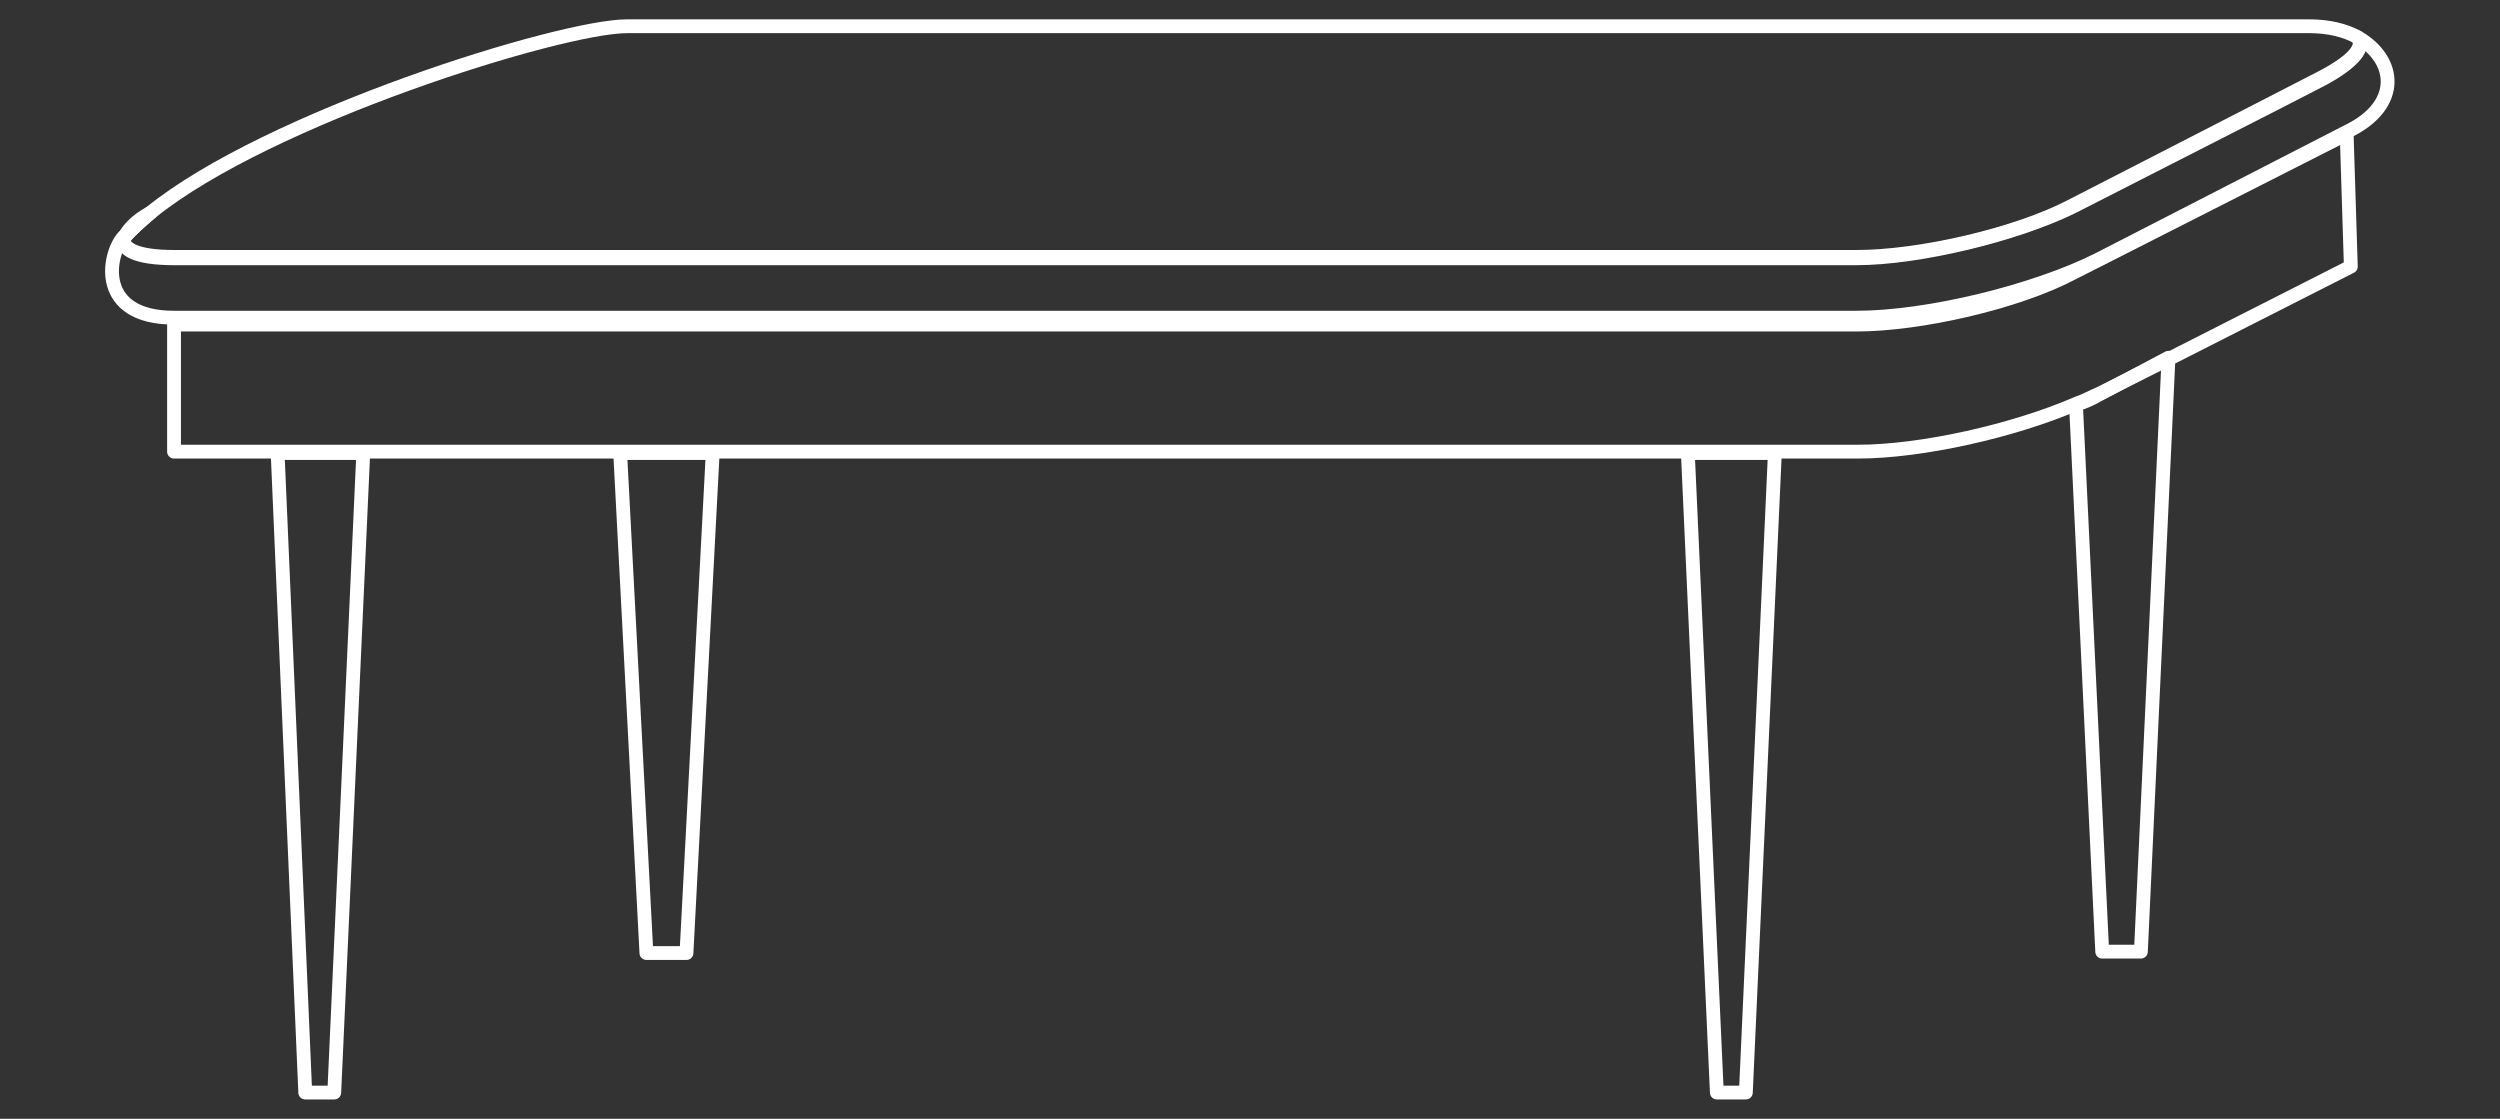
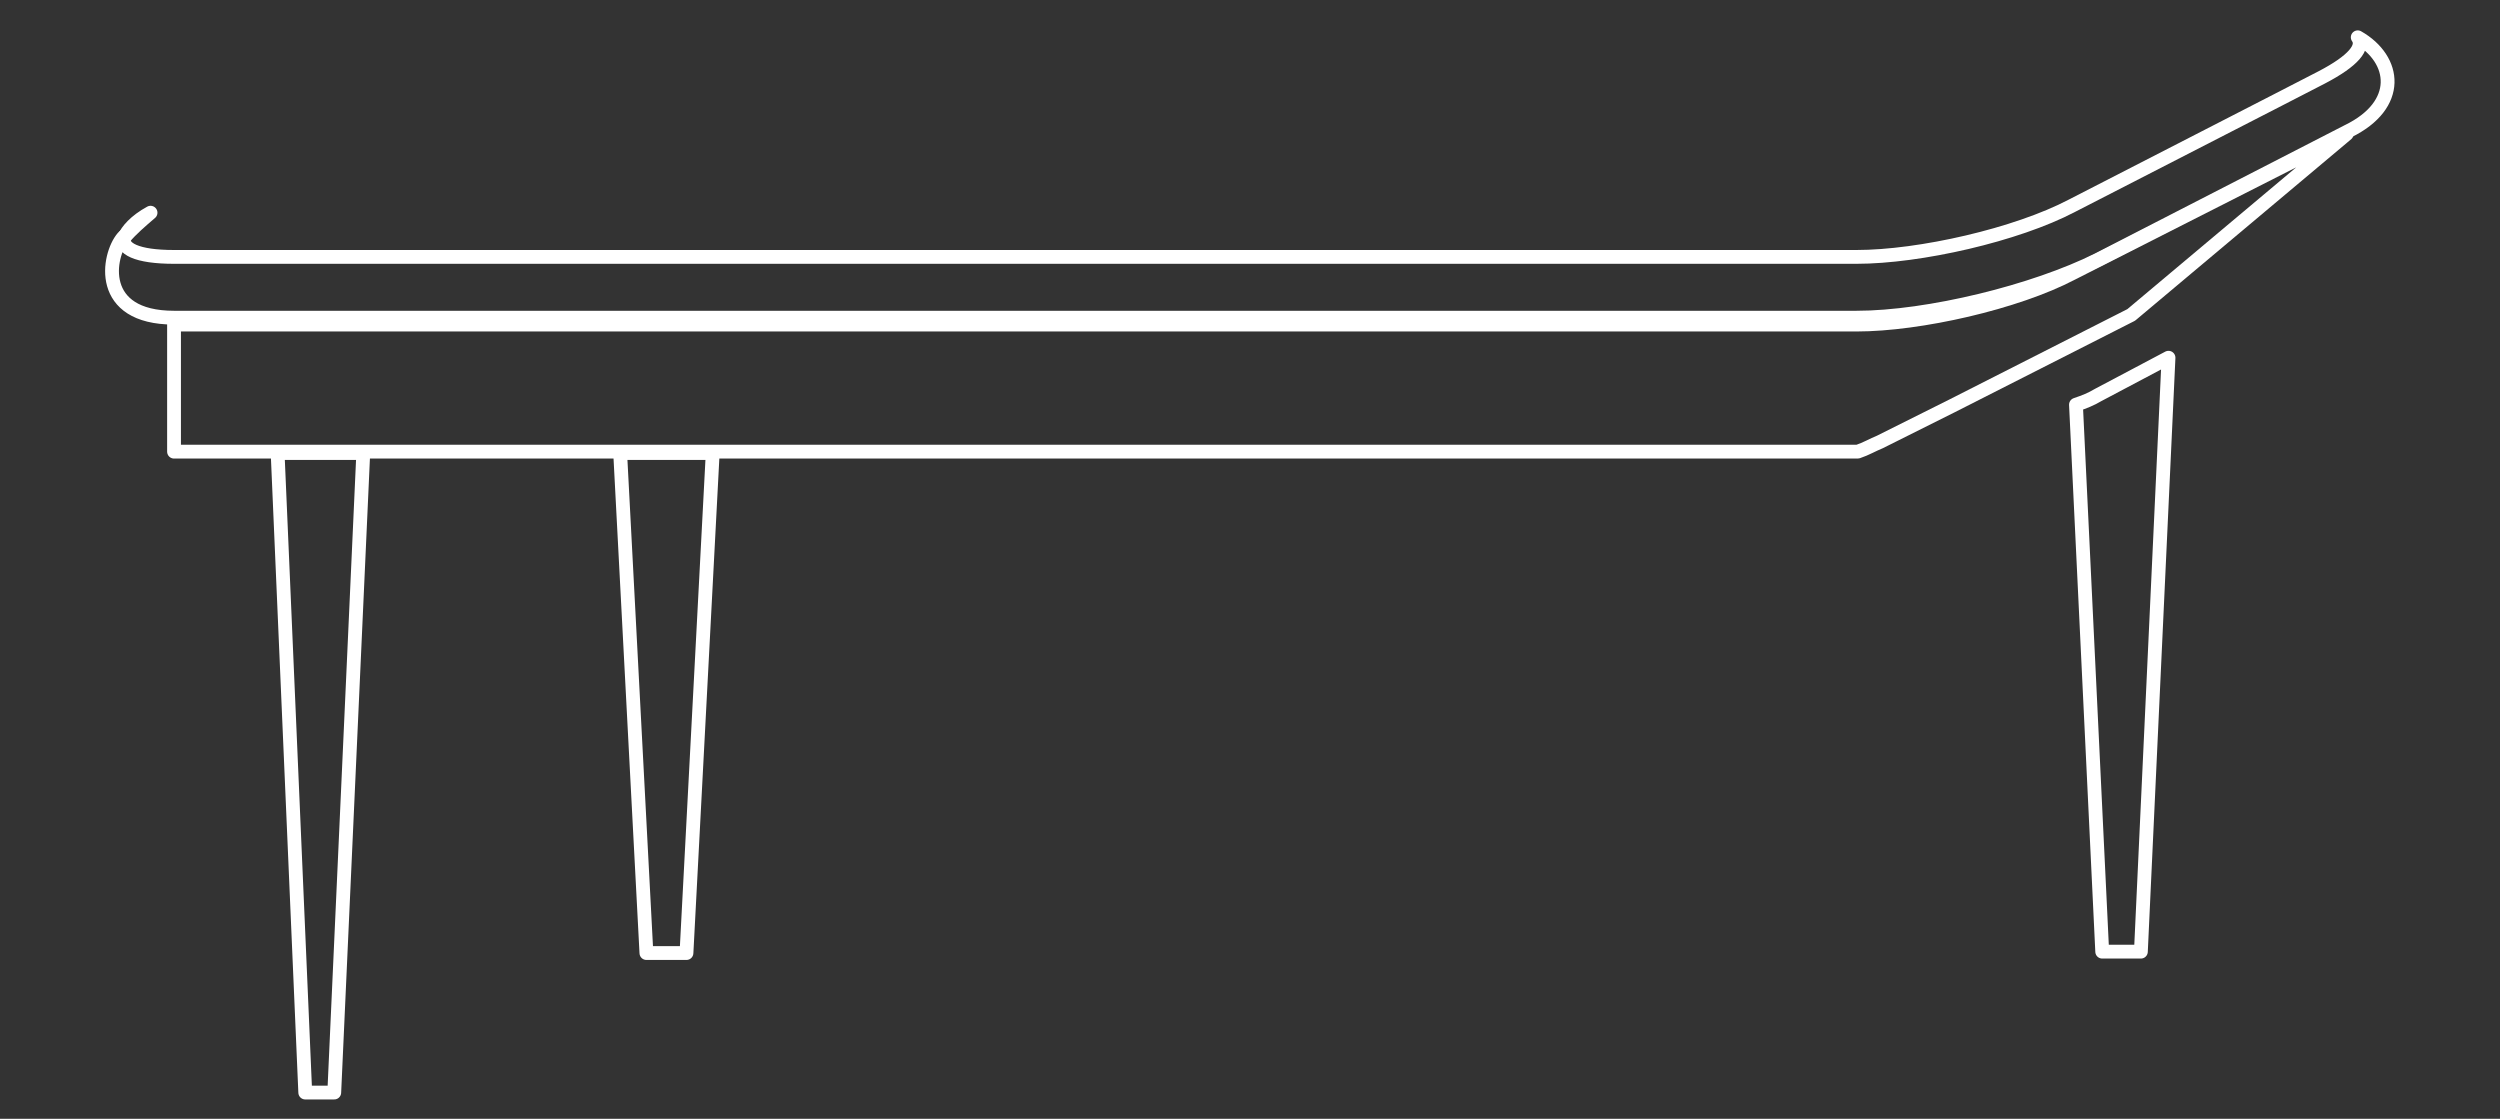
<svg xmlns="http://www.w3.org/2000/svg" viewBox="0 0 181 81">
  <rect x="0" y="0" width="181" height="81" fill="#333333" stroke="none" />
  <style type="text/css">
        .st0 {
            fill: #50B5BD;
        }

        .st1 {
            fill: none;
            stroke: #FFFFFF;
            stroke-linejoin: round;
            stroke-miterlimit: 10;
        }

        .st2 {
            fill: #CF5C5F;
        }

        .st3 {
            fill: #E798BA;
        }

        .st4 {
            fill: none;
            stroke: #FFFFFF;
            stroke-width: 2;
            stroke-linejoin: round;
            stroke-miterlimit: 10;
        }

        .st5 {
            fill: #F1C243;
        }

        .st6 {
            fill: #C5A6C8;
        }

        .st7 {
            fill: #69A456;
        }

        .st8 {
            fill: #B8A87B;
        }

        .st9 {
            fill: #7999CA;
        }

        .st10 {
            fill: #AECC5D;
        }

        .st11 {
            fill: #E89573;
        }

        .st12 {
            fill: #2E8FCF;
        }

        .st13 {
            fill: #FFFFFF;
        }

        .st14 {
            fill: #005BAC;
        }

    </style>
  <g>
    <path class="st1" d="M170.7,2.7c0.5,0.7-0.3,1.7-2.6,2.9l-3.3,1.7L150,14.9c-4,2.1-11,3.7-15.6,3.7H15h-2.4c-2.7,0-3.9-0.6-3.6-1.5   c0,0,0,0-0.1,0.1C7.8,18.5,7,23,12.6,23h121.8c5.2,0,12.9-1.9,17.5-4.2l18.1-9.3C173.9,7.6,173.5,4.3,170.7,2.7z" />
-     <polygon class="st1" points="124.3,79.1 126.4,79.1 128.5,32.8 122.2,32.8  " />
    <polygon class="st1" points="22.1,79.1 24.2,79.1 26.3,32.8 20.1,32.8  " />
    <path class="st1" d="M151.9,28.6c-0.5,0.3-1,0.5-1.6,0.7l1.9,39.6h2.8l2-43L151.9,28.6z" />
    <polygon class="st1" points="46.8,69 49.7,69 51.6,32.8 44.9,32.8  " />
-     <path class="st1" d="M169.9,9.7L150,19.8c-4,2.1-11,3.7-15.6,3.7h-5.6h-7H52.1h-7.7H26.7h-7H15h-2.4l0,9.2h7.4h6.3h18.6h6.7h70.6   h6.3h6c4.6,0,11.3-1.5,15.9-3.5c0.6-0.2,1.1-0.5,1.6-0.7l5.2-2.6l13-6.6L169.9,9.7z" />
+     <path class="st1" d="M169.9,9.7L150,19.8c-4,2.1-11,3.7-15.6,3.7h-5.6h-7H52.1h-7.7H26.7h-7H15h-2.4l0,9.2h7.4h6.3h18.6h6.7h70.6   h6.3h6c0.6-0.2,1.1-0.5,1.6-0.7l5.2-2.6l13-6.6L169.9,9.7z" />
    <path class="st1" d="M10.9,15.4C9.8,16,9.2,16.7,9,17.2C9.5,16.6,10.2,16,10.9,15.4z" />
-     <path class="st1" d="M170.7,2.7c-0.9-0.5-2.1-0.8-3.5-0.8H45.4c0,0,0,0,0,0c-4.8,0-26,6.6-34.5,13.5C10.2,16,9.5,16.6,9,17.2   c-0.3,0.9,0.9,1.5,3.6,1.5H15h119.4c4.5,0,11.5-1.7,15.6-3.7l14.9-7.6l3.3-1.7C170.4,4.5,171.3,3.4,170.7,2.7z" />
  </g>
</svg>